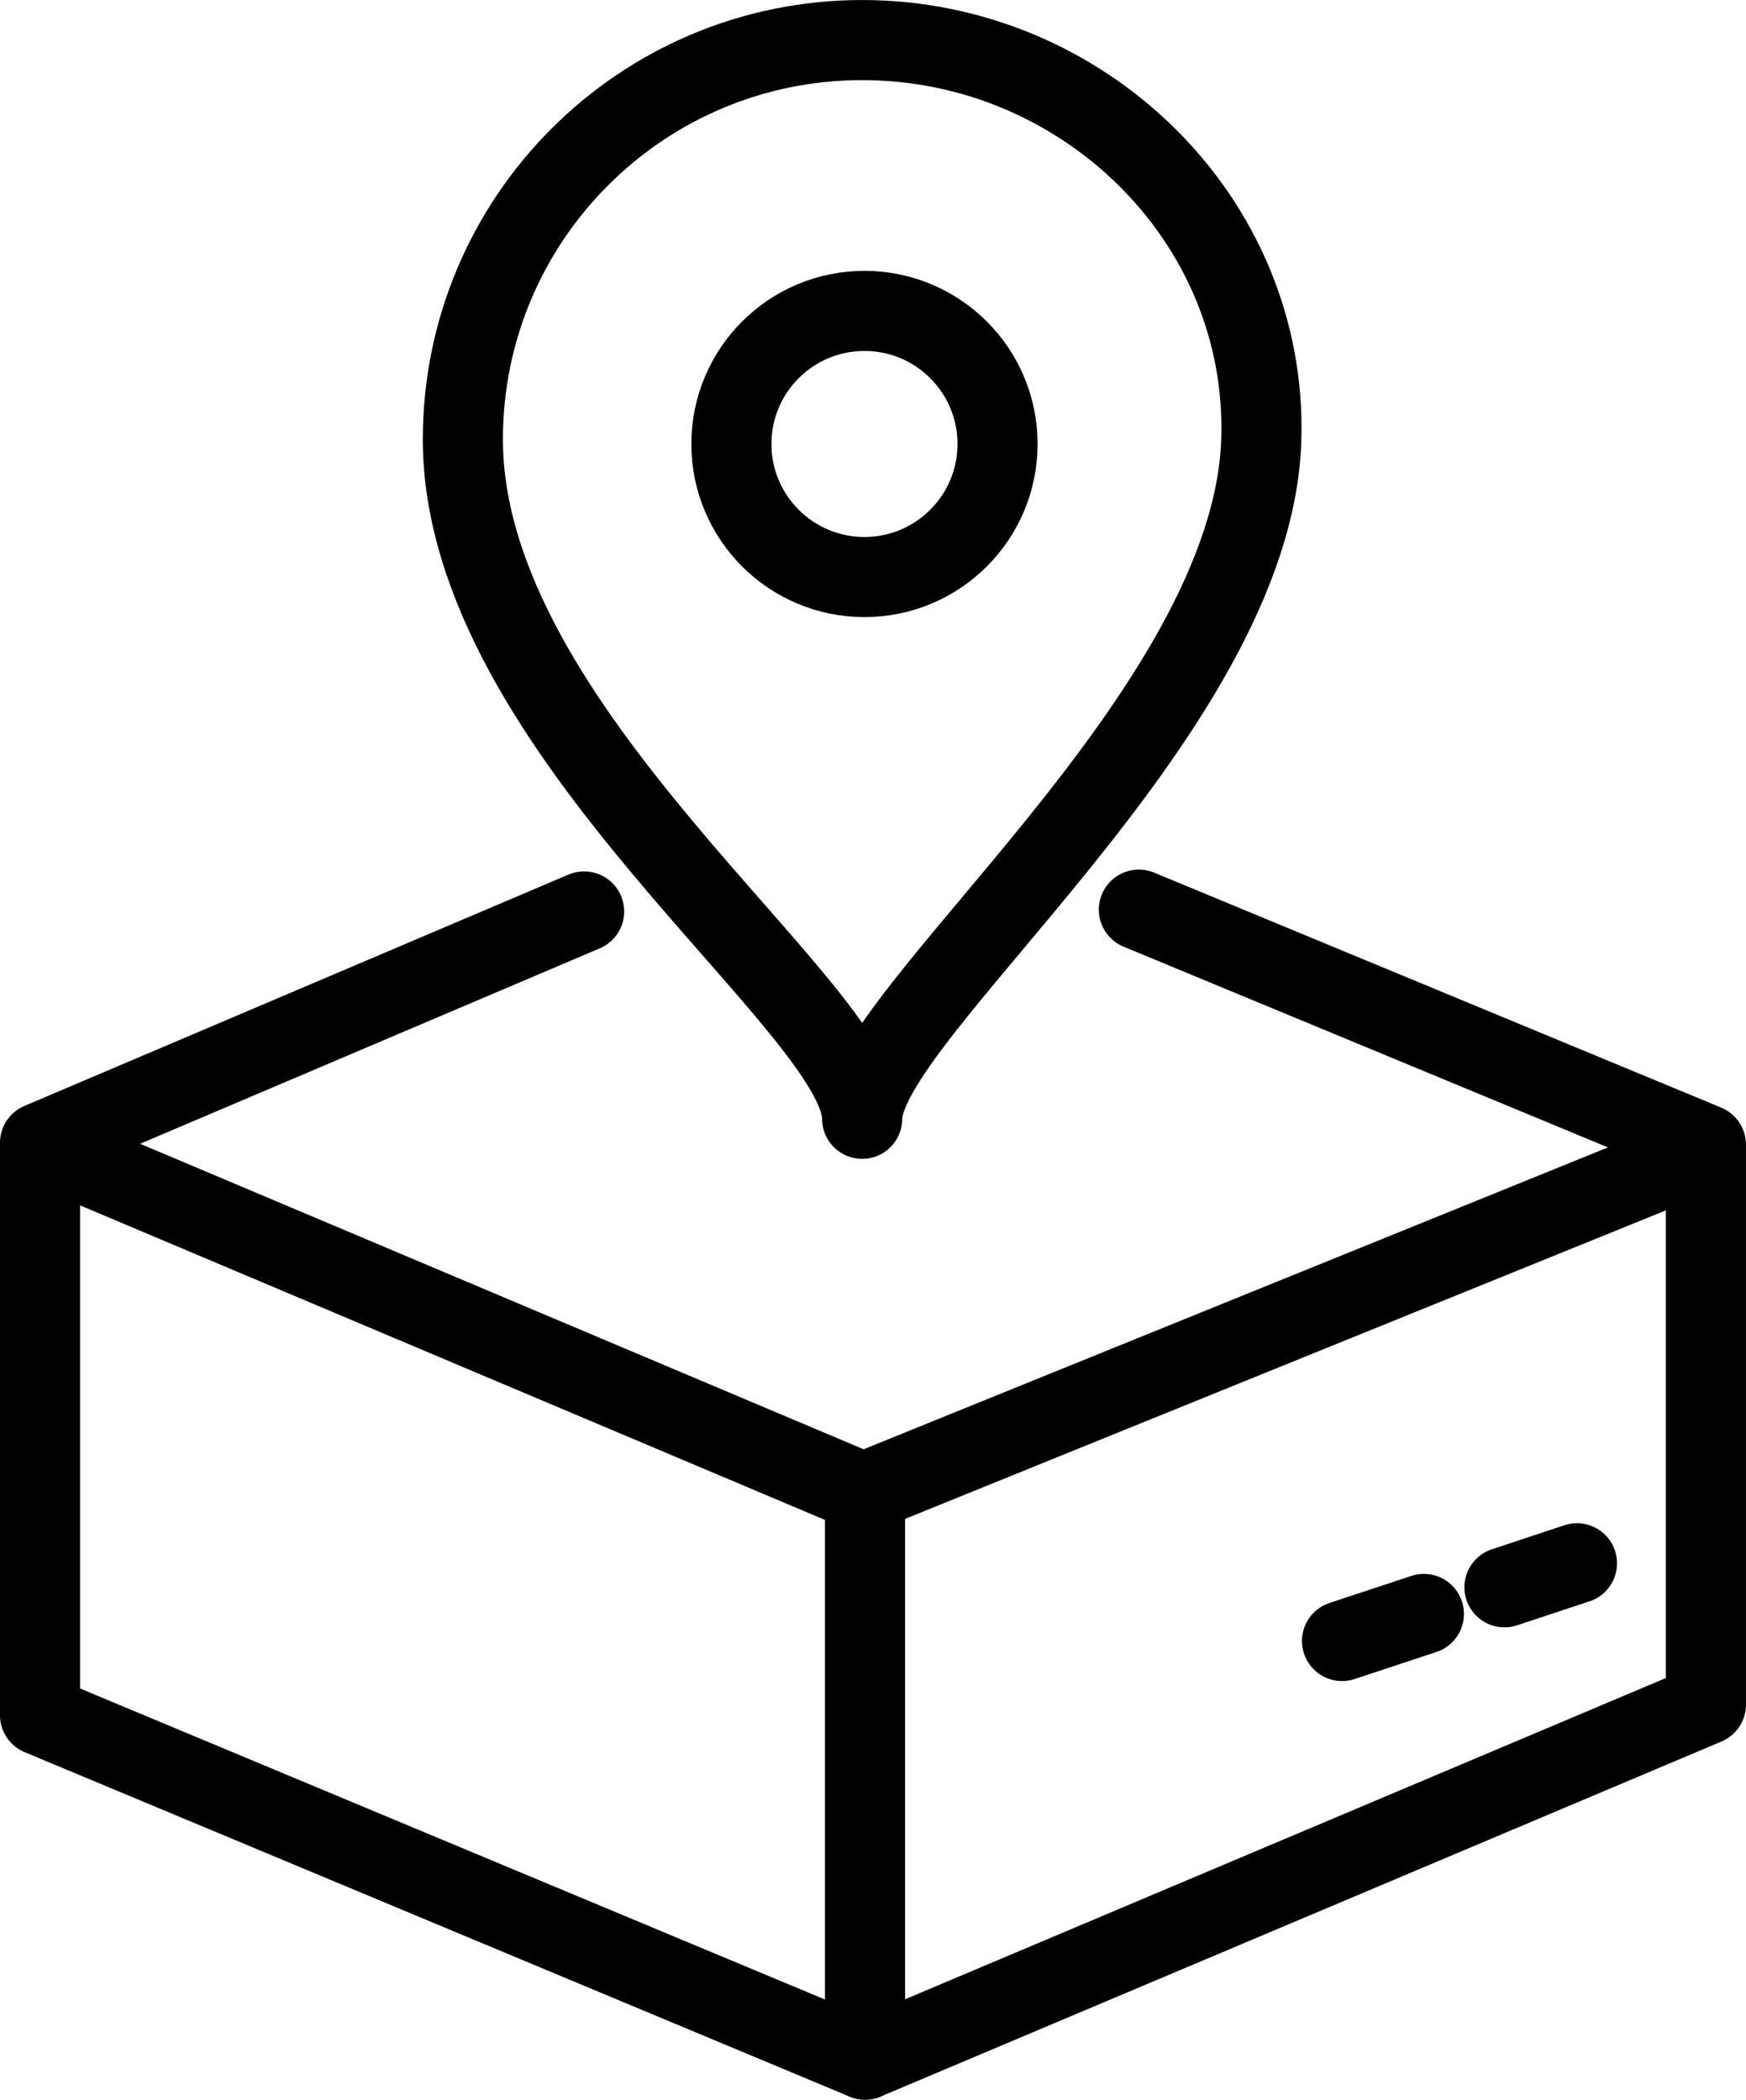
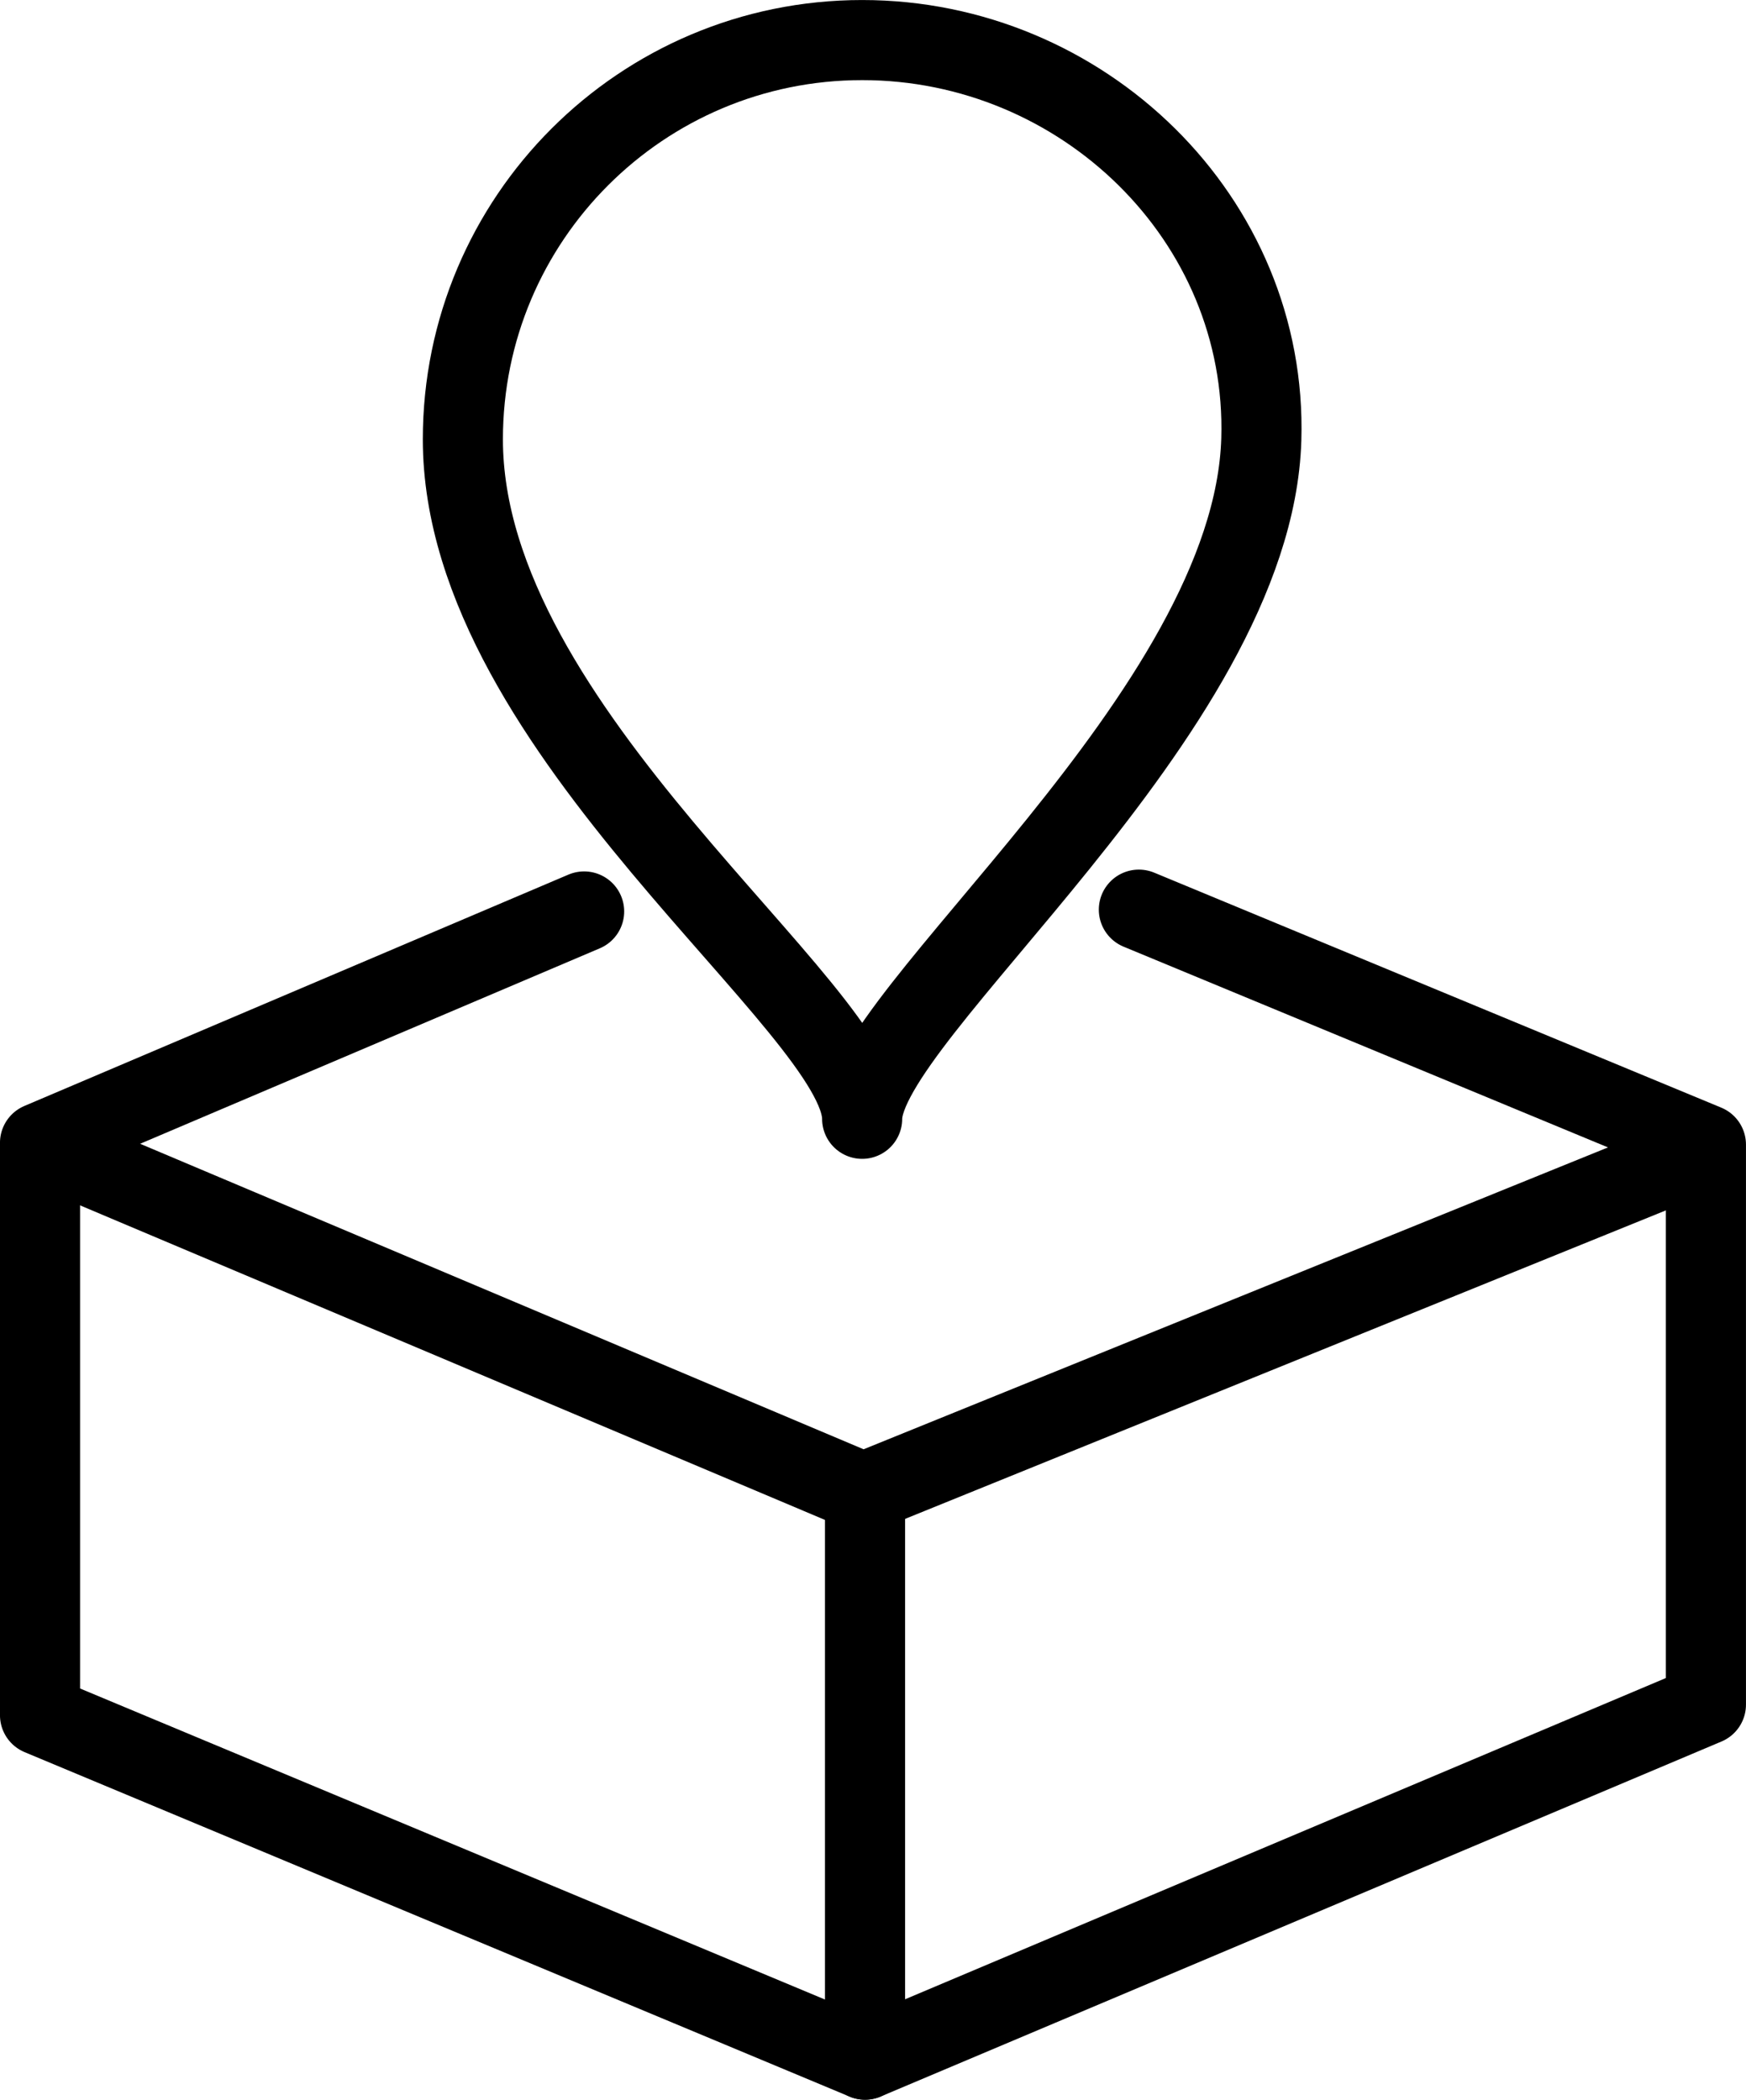
<svg xmlns="http://www.w3.org/2000/svg" id="Слой_1" x="0px" y="0px" width="30.886px" height="37.145px" viewBox="0 0 30.886 37.145" xml:space="preserve">
-   <circle fill="none" stroke="#000000" stroke-width="1.417" stroke-miterlimit="10" cx="15.292" cy="7.854" r="2.354" />
-   <path fill="none" stroke="#000000" stroke-width="1.417" stroke-linecap="round" stroke-linejoin="round" stroke-miterlimit="10" d=" M22.312,7.772c-0.146,4.872-7.061,10.186-7.061,12.02c0-1.959-7.063-6.834-7.063-12.02c0-3.902,3.161-7.063,7.063-7.063 C19.151,0.708,22.428,3.872,22.312,7.772z" />
+   <path fill="none" stroke="#000000" stroke-width="1.417" stroke-linecap="round" stroke-linejoin="round" stroke-miterlimit="10" d=" M22.312,7.772c-0.146,4.872-7.061,10.186-7.061,12.02c0-1.959-7.063-6.834-7.063-12.02c0-3.902,3.161-7.063,7.063-7.063 C19.151,0.708,22.428,3.872,22.312,7.772" />
  <polyline fill="none" stroke="#000000" stroke-width="1.417" stroke-linecap="round" stroke-linejoin="round" stroke-miterlimit="10" points=" 10.333,16.124 0.708,20.217 0.708,30.342 15.302,36.436 30.177,30.155 30.177,20.249 20.146,16.092 " />
  <polyline fill="none" stroke="#000000" stroke-width="1.417" stroke-linecap="round" stroke-linejoin="round" stroke-miterlimit="10" points=" 0.99,20.374 15.271,26.405 29.99,20.436 " />
  <line fill="none" stroke="#000000" stroke-width="1.417" stroke-linecap="round" stroke-linejoin="round" stroke-miterlimit="10" x1="15.302" y1="36.436" x2="15.302" y2="26.499" />
-   <line fill="none" stroke="#000000" stroke-width="1.417" stroke-linecap="round" stroke-linejoin="round" stroke-miterlimit="10" x1="26.613" y1="28.08" x2="27.896" y2="27.655" />
-   <line fill="none" stroke="#000000" stroke-width="1.417" stroke-linecap="round" stroke-linejoin="round" stroke-miterlimit="10" x1="23.74" y1="29.03" x2="25.188" y2="28.551" />
</svg>